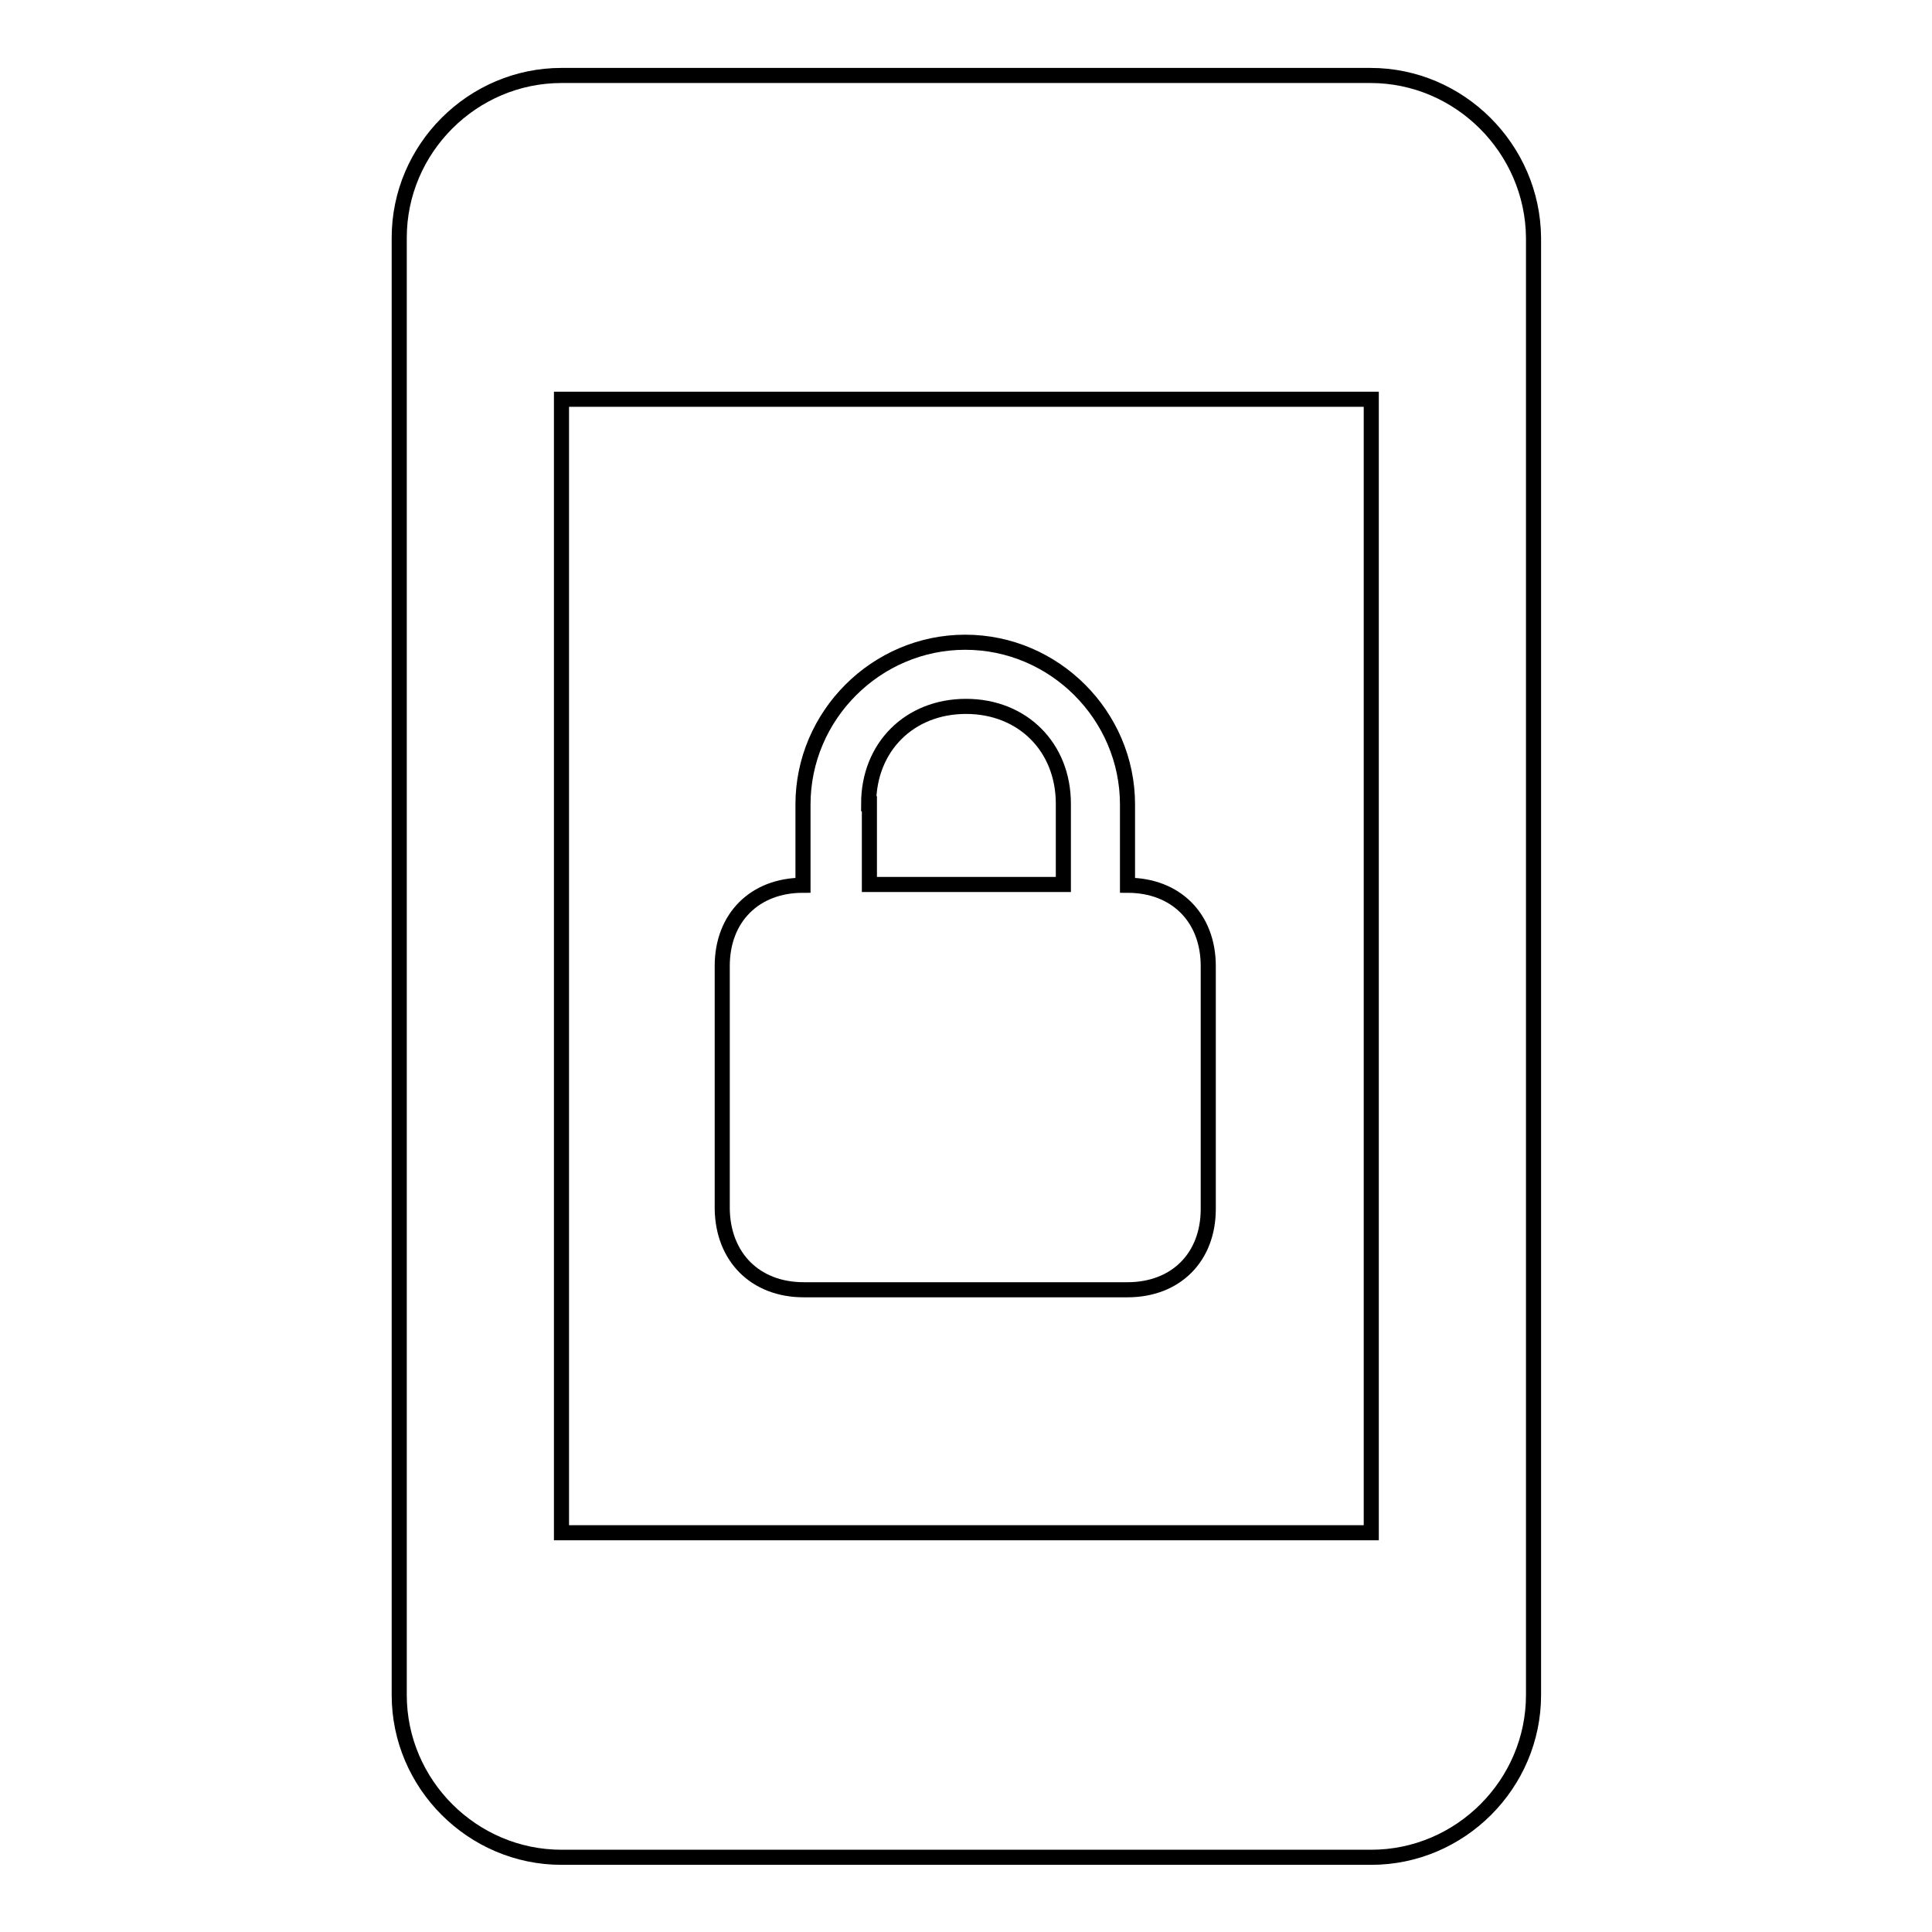
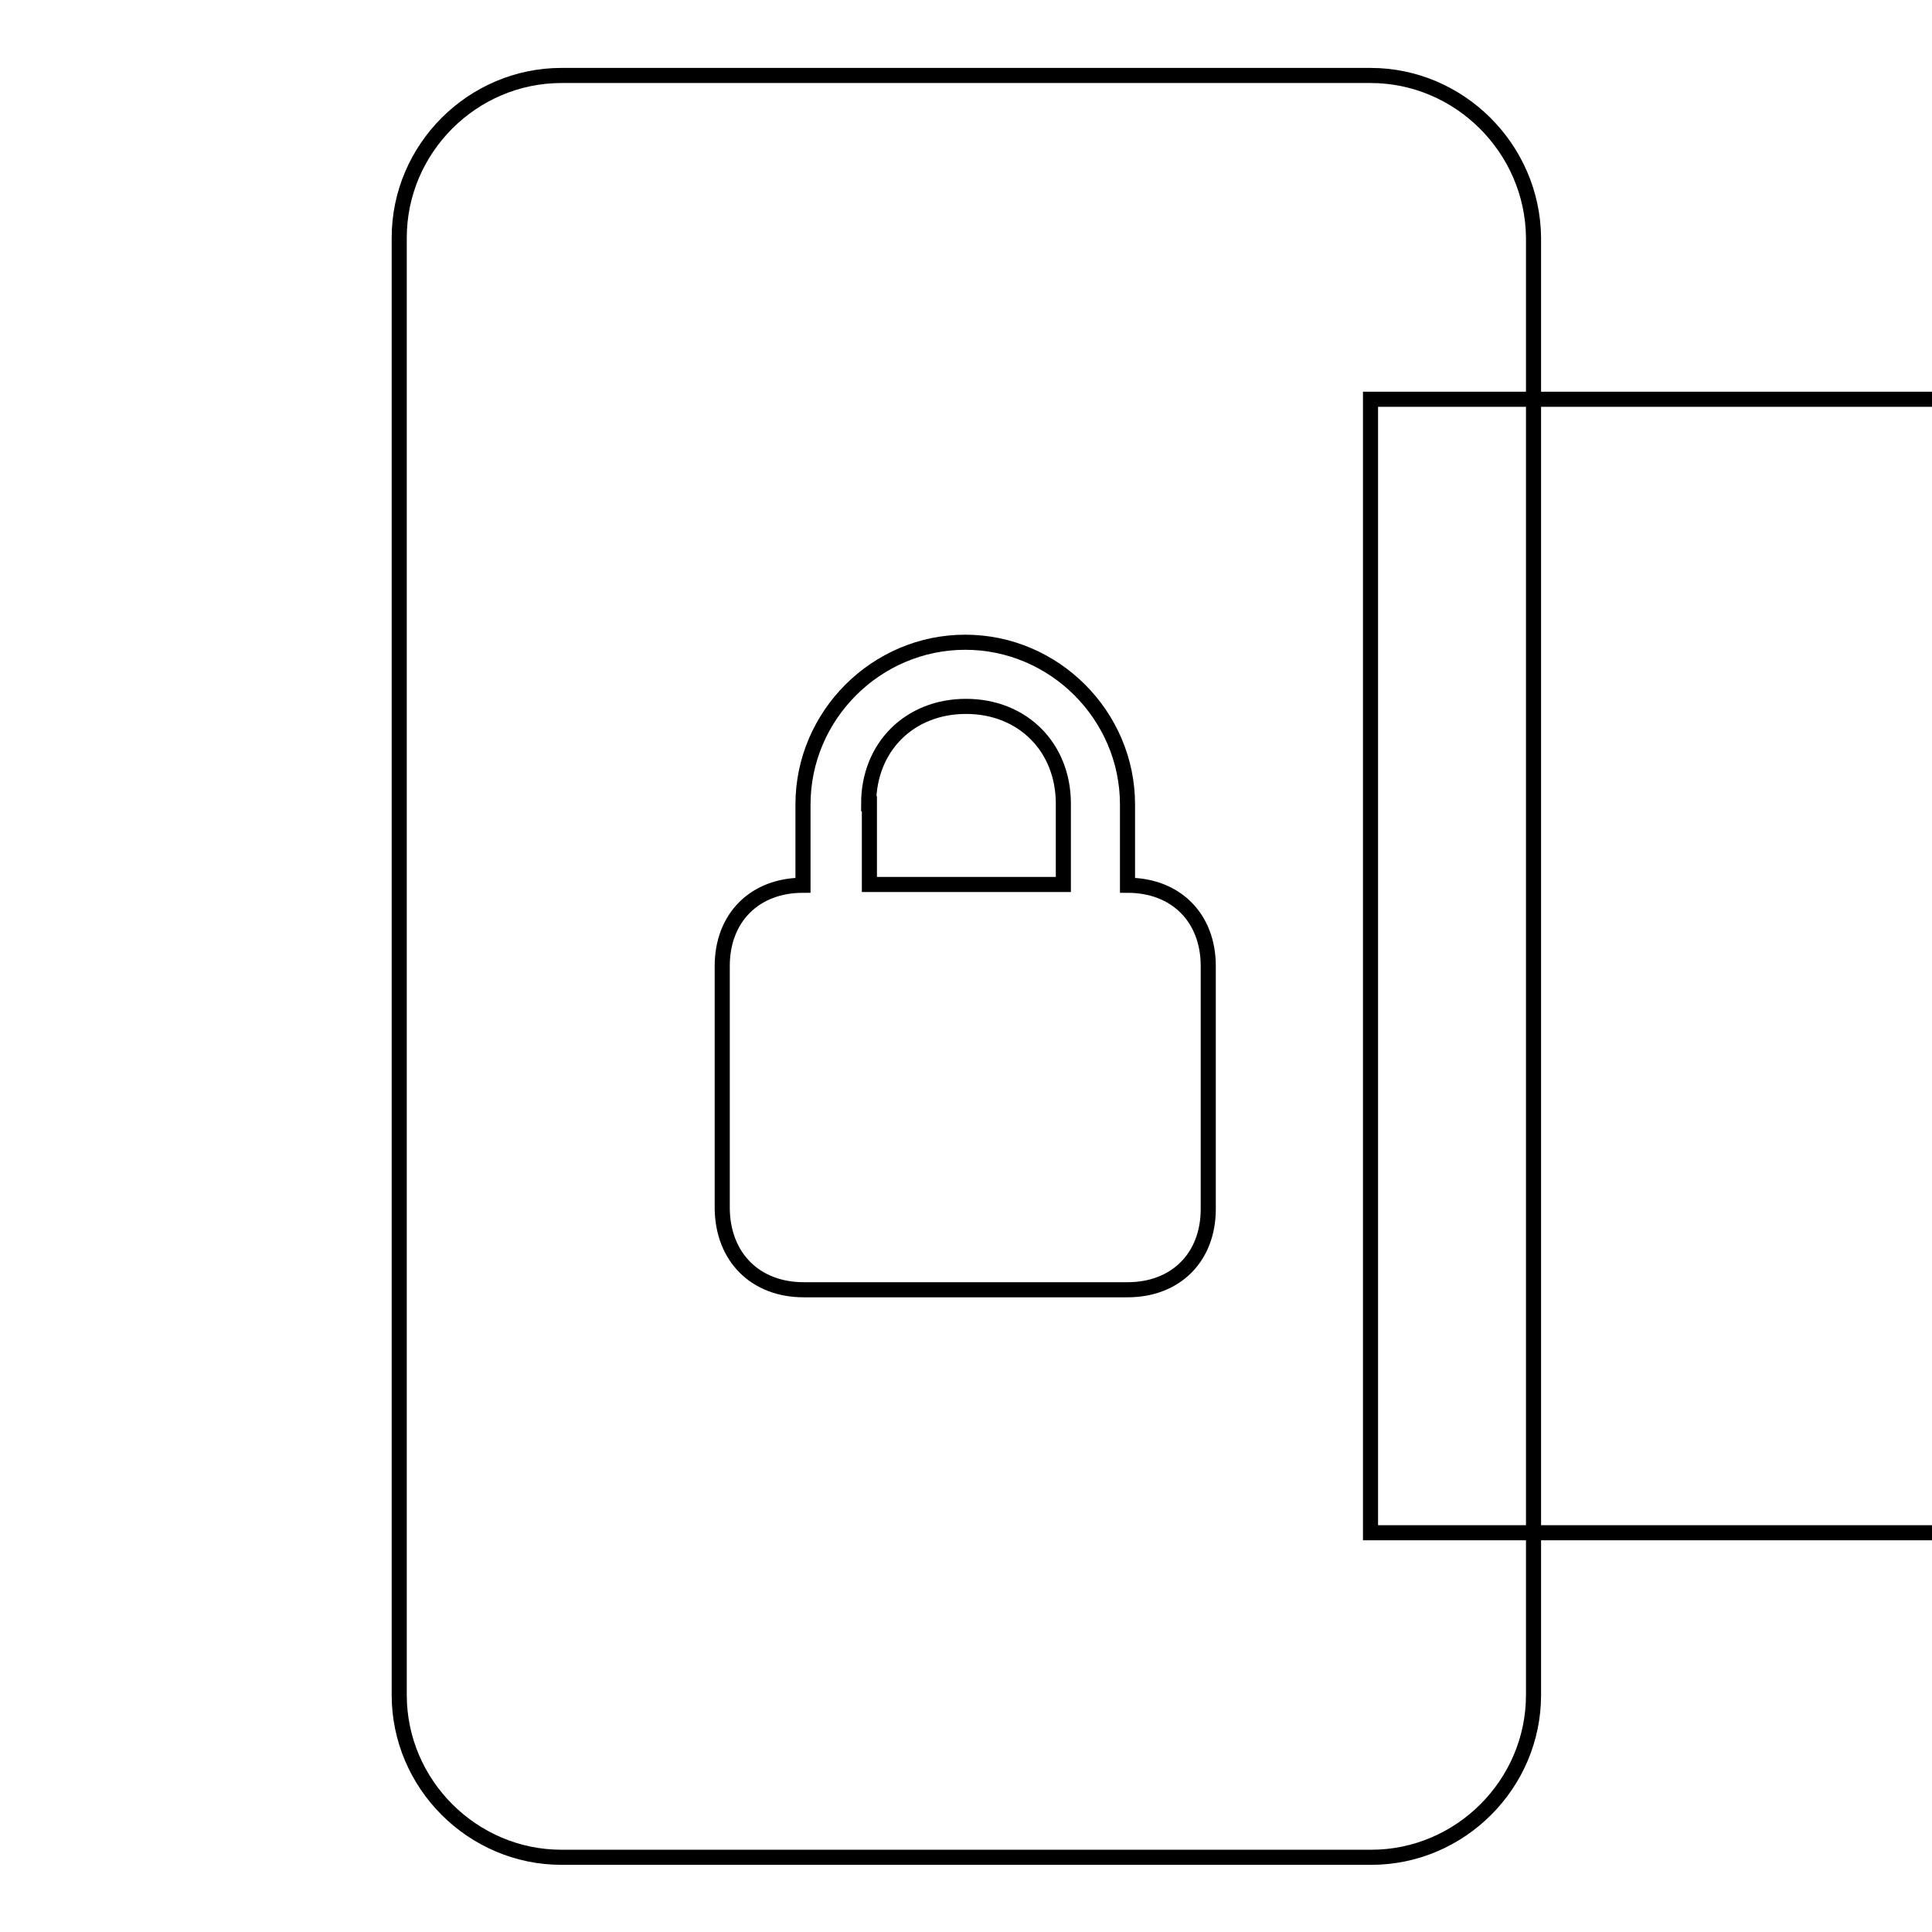
<svg xmlns="http://www.w3.org/2000/svg" version="1.1" x="0px" y="0px" viewBox="0 0 256 256" enable-background="new 0 0 256 256" xml:space="preserve">
  <g>
-     <path stroke-width="2" fill-opacity="0" stroke="#000000" d="M106.5,170.9h42.9c6.4,0,10.7-4.3,10.7-10.7V128c0-6.4-4.3-10.7-10.7-10.7v-10.7c0-11.8-9.7-21.5-21.5-21.5 c-11.8,0-21.5,9.7-21.5,21.5v10.7c-6.4,0-10.7,4.3-10.7,10.7v32.2C95.8,166.6,100.1,170.9,106.5,170.9z M115.1,106.5 c0-7.5,5.4-12.9,12.9-12.9c7.5,0,12.9,5.4,12.9,12.9v10.7h-25.7V106.5z M181.6,10H74.4c-11.8,0-21.5,9.7-21.5,21.5v193.1 c0,11.8,9.7,21.5,21.5,21.5h107.3c11.8,0,21.5-9.7,21.5-21.5V31.5C203.1,19.7,193.4,10,181.6,10z M181.6,203.1H74.4V52.9h107.3 V203.1z" />
+     <path stroke-width="2" fill-opacity="0" stroke="#000000" d="M106.5,170.9h42.9c6.4,0,10.7-4.3,10.7-10.7V128c0-6.4-4.3-10.7-10.7-10.7v-10.7c0-11.8-9.7-21.5-21.5-21.5 c-11.8,0-21.5,9.7-21.5,21.5v10.7c-6.4,0-10.7,4.3-10.7,10.7v32.2C95.8,166.6,100.1,170.9,106.5,170.9z M115.1,106.5 c0-7.5,5.4-12.9,12.9-12.9c7.5,0,12.9,5.4,12.9,12.9v10.7h-25.7V106.5z M181.6,10H74.4c-11.8,0-21.5,9.7-21.5,21.5v193.1 c0,11.8,9.7,21.5,21.5,21.5h107.3c11.8,0,21.5-9.7,21.5-21.5V31.5C203.1,19.7,193.4,10,181.6,10z M181.6,203.1V52.9h107.3 V203.1z" />
  </g>
</svg>